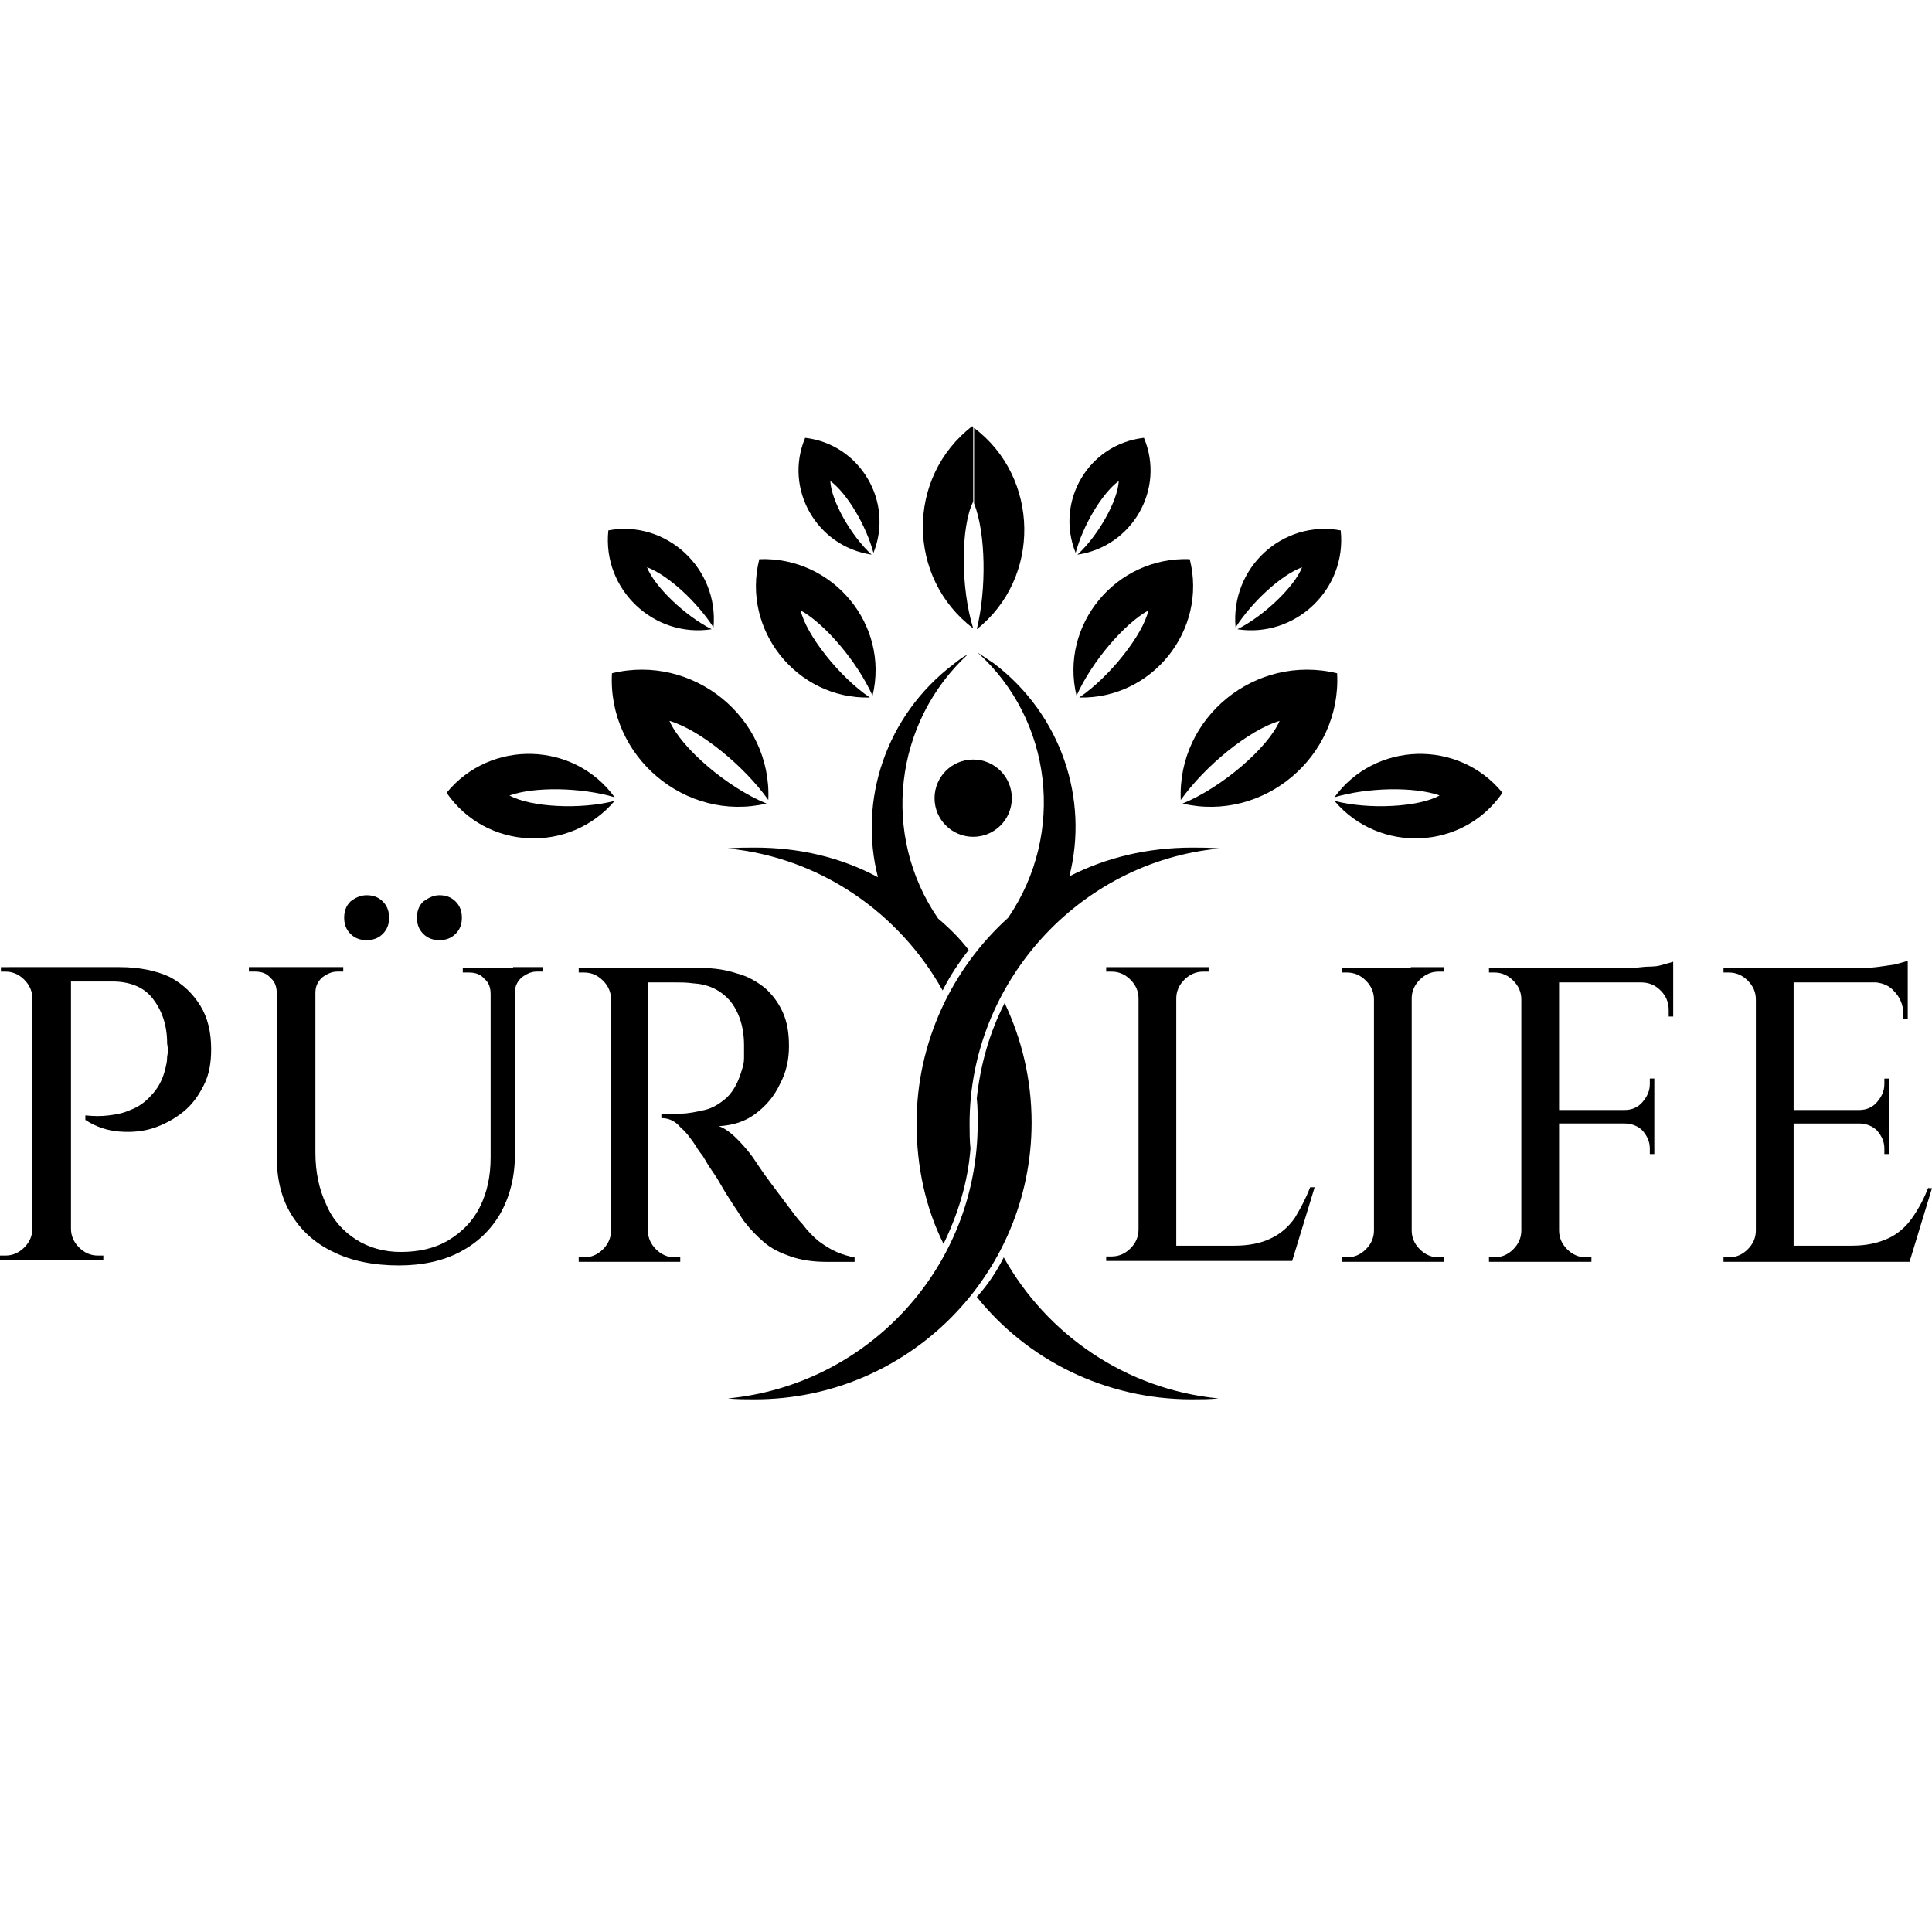
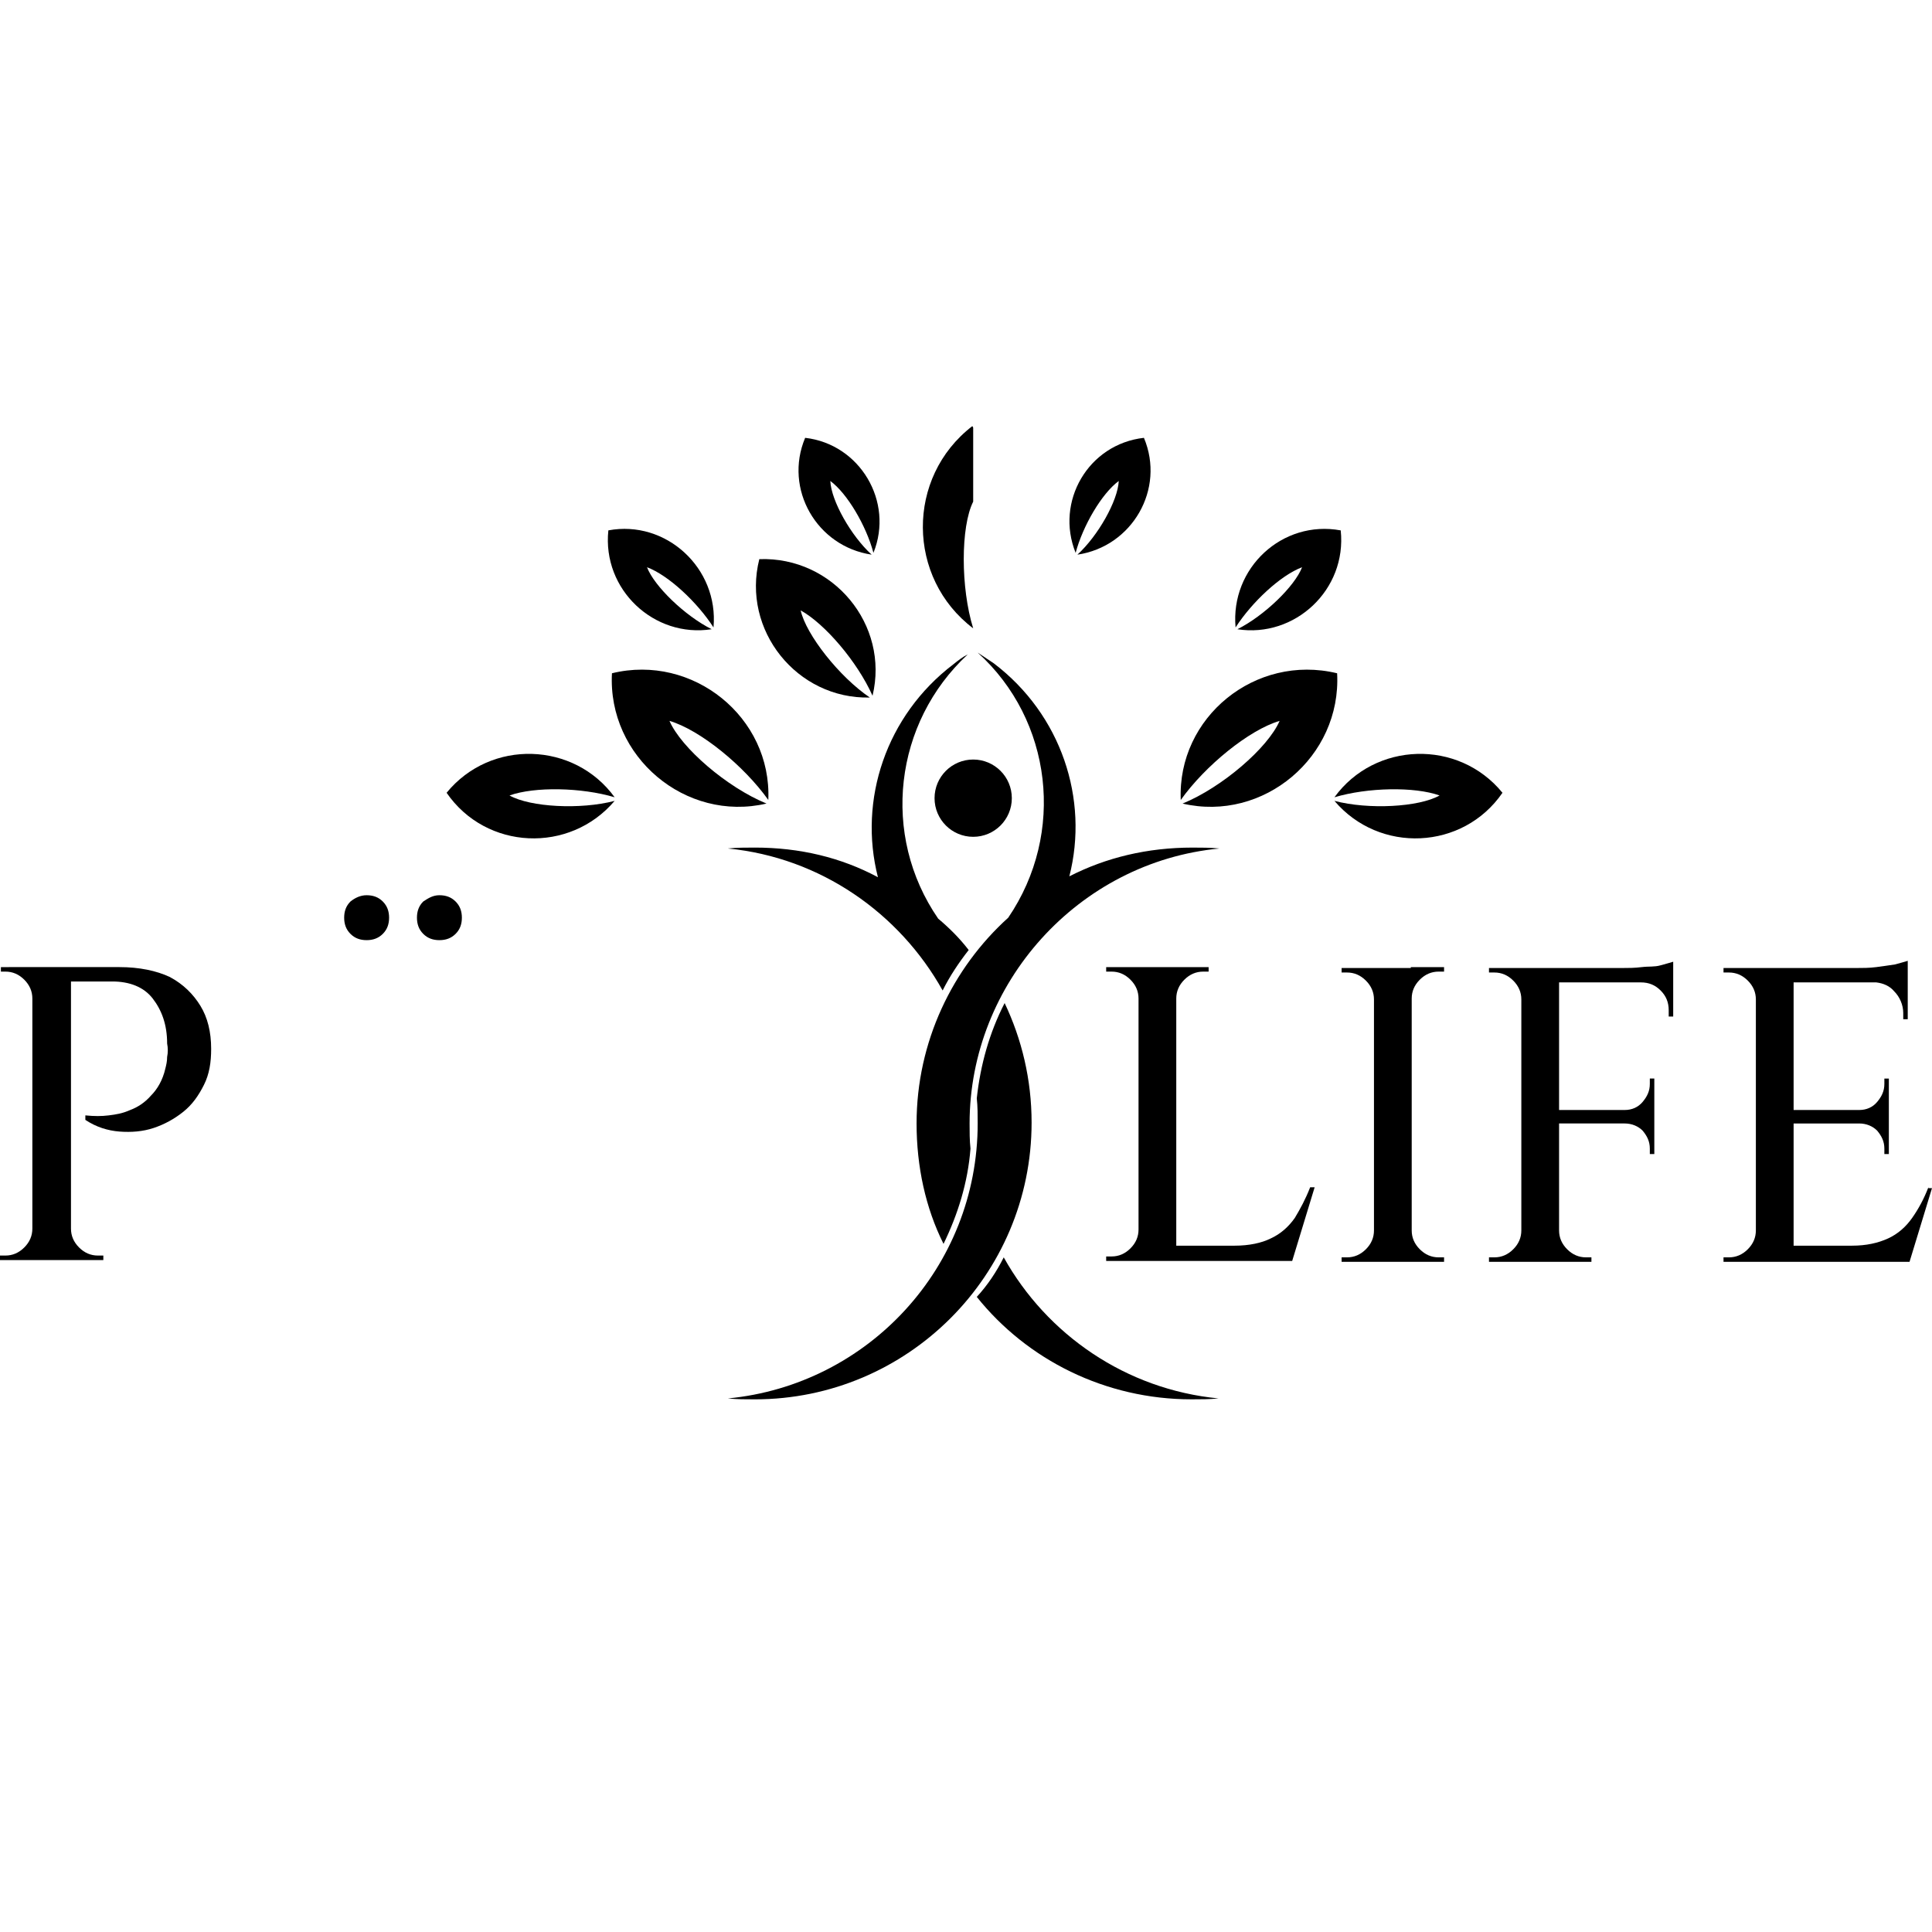
<svg xmlns="http://www.w3.org/2000/svg" id="Layer_1" width="150" height="150" version="1.1" viewBox="0 0 150 150">
  <path d="M109.535,75.086v.07h-5.372v.349h.419c.558,0,1.047.209,1.465.628.419.419.628.907.628,1.465v17.93c0,.558-.209,1.047-.628,1.465-.419.419-.907.628-1.465.628h-.419v.349h7.954v-.349h-.419c-.558,0-1.047-.209-1.465-.628-.419-.419-.628-.907-.628-1.465v-18c0-.558.209-1.047.628-1.465s.907-.628,1.465-.628h.419v-.349h-2.581Z" />
  <path d="M100.535,94.551c-.488.698-1.116,1.256-1.884,1.605-.698.349-1.674.558-2.791.558h-4.535v-19.186c0-.558.209-1.047.628-1.465s.907-.628,1.465-.628h.419v-.349h-7.954v.349h.419c.558,0,1.047.209,1.465.628.419.419.628.907.628,1.465v17.93c0,.558-.209,1.047-.628,1.465s-.907.628-1.465.628h-.419v.349h14.442l1.744-5.721h-.349c-.349.907-.767,1.674-1.186,2.372Z" />
  <path d="M127.465,75.086c-.558.07-1.047.07-1.535.07h-10.326v.349h.419c.558,0,1.047.209,1.465.628.419.419.628.907.628,1.465v17.93c0,.558-.209,1.047-.628,1.465-.419.419-.907.628-1.465.628h-.419v.349h7.954v-.349h-.419c-.558,0-1.047-.209-1.465-.628s-.628-.907-.628-1.465v-8.302h5.093c.558,0,1.047.209,1.395.558.349.419.558.837.558,1.395v.419h.349v-5.86h-.349v.419c0,.558-.209.977-.558,1.395s-.837.628-1.395.628h-5.093v-9.907h6.349c.628,0,1.116.209,1.535.628s.628.907.628,1.535v.488h.349v-4.256c-.209.07-.488.14-.977.279-.488.14-.907.07-1.465.14Z" />
  <path d="M149.721,92.249v-.07c-.349.907-.767,1.674-1.256,2.372-.488.698-1.116,1.256-1.884,1.605-.767.349-1.674.558-2.791.558h-4.535v-9.488h5.093c.558,0,1.047.209,1.395.558.349.419.558.837.558,1.395v.419h.349v-5.86h-.349v.419c0,.558-.209.977-.558,1.395s-.837.628-1.395.628h-5.093v-9.907h6.419c.558.07,1.047.279,1.395.698.419.419.698,1.047.698,1.674v.488h.349v-4.535c-.209.07-.488.14-.977.279-.419.07-.977.14-1.465.209-.558.07-1.047.07-1.535.07h-10.326v.349h.419c.558,0,1.047.209,1.465.628.419.419.628.907.628,1.465v17.93c0,.558-.209,1.047-.628,1.465-.419.419-.907.628-1.465.628h-.419v.349h14.442l1.744-5.721h-.279Z" />
  <path d="M28.465,72.993c.488,0,.907-.14,1.256-.488s.488-.767.488-1.256-.14-.907-.488-1.256-.767-.488-1.256-.488-.907.209-1.256.488c-.349.349-.488.767-.488,1.256s.14.907.488,1.256.767.488,1.256.488Z" />
  <path d="M13.186,75.853c-1.047-.488-2.372-.767-3.907-.767H.07v.349h.349c.558,0,1.047.209,1.465.628s.628.907.628,1.465v17.86c0,.558-.209,1.047-.628,1.465-.419.419-.907.628-1.465.628h-.419v.349h8.023v-.349h-.419c-.558,0-1.047-.209-1.465-.628-.419-.419-.628-.907-.628-1.465v-19.186h3.209c1.326,0,2.442.419,3.14,1.326s1.116,2.023,1.116,3.488c.07.349.07.698,0,1.047,0,.349-.07.628-.14.907-.209.907-.628,1.605-1.116,2.093-.488.558-1.047.907-1.605,1.116-.628.279-1.116.349-1.674.419-.558.07-1.116.07-1.814,0v.349c.837.558,1.744.837,2.651.907.907.07,1.814,0,2.651-.279.837-.279,1.605-.698,2.302-1.256.698-.558,1.186-1.256,1.605-2.093.419-.837.558-1.744.558-2.791,0-1.326-.279-2.442-.837-3.349s-1.326-1.674-2.372-2.233Z" />
-   <path d="M39.837,75.156h-3.907v.349h.488c.488,0,.907.14,1.186.488.349.279.488.698.488,1.186v12.698c0,1.465-.279,2.721-.837,3.837-.558,1.116-1.395,1.953-2.442,2.581-1.047.628-2.302.907-3.698.907-1.326,0-2.512-.349-3.488-.977-.977-.628-1.814-1.535-2.302-2.721-.558-1.186-.837-2.512-.837-4.047v-12.349c0-.488.14-.837.488-1.186.349-.279.767-.488,1.186-.488h.488v-.349h-7.326v.349h.488c.488,0,.907.14,1.186.488.349.279.488.698.488,1.186v12.698c0,1.674.349,3.209,1.116,4.465.767,1.256,1.814,2.233,3.279,2.93,1.395.698,3.14,1.047,5.093,1.047,1.814,0,3.419-.349,4.744-1.047,1.326-.698,2.372-1.674,3.14-3,.698-1.256,1.116-2.791,1.116-4.465v-12.628c0-.488.14-.837.488-1.186.349-.279.767-.488,1.186-.488h.488v-.349h-2.302v.07Z" />
  <path d="M34.116,72.993c.488,0,.907-.14,1.256-.488s.488-.767.488-1.256-.14-.907-.488-1.256-.767-.488-1.256-.488-.837.209-1.256.488c-.349.349-.488.767-.488,1.256s.14.907.488,1.256.767.488,1.256.488Z" />
-   <path d="M57.837,94.9c.419.558.907,1.047,1.465,1.535s1.256.837,2.093,1.116c.767.279,1.744.419,2.721.419h2.233v-.349c-.419-.07-.907-.209-1.395-.419-.488-.209-.907-.488-1.395-.837-.419-.349-.837-.767-1.256-1.326-.349-.349-.698-.837-1.116-1.395-.419-.558-.837-1.116-1.256-1.674-.419-.558-.767-1.047-1.047-1.465l-.419-.628c-.349-.488-.767-.977-1.256-1.465-.488-.488-.977-.837-1.395-.977,1.116-.07,2.023-.349,2.86-.977.837-.628,1.465-1.395,1.884-2.302.488-.907.698-1.884.698-2.93s-.14-1.884-.488-2.651c-.349-.767-.837-1.395-1.395-1.884-.628-.488-1.326-.907-2.163-1.116-.837-.279-1.744-.419-2.721-.419h-9.558v.349h.419c.558,0,1.047.209,1.465.628.419.419.628.907.628,1.465v17.93c0,.558-.209,1.047-.628,1.465s-.907.628-1.465.628h-.419v.349h7.884v-.349h-.419c-.558,0-1.047-.209-1.465-.628-.419-.419-.628-.907-.628-1.465v-19.256h1.954c.558,0,1.047,0,1.535.07,1.186.07,2.093.488,2.86,1.326.698.837,1.116,2.023,1.116,3.488v.977c0,.349-.07.628-.14.837-.279.977-.628,1.674-1.186,2.233-.558.488-1.116.837-1.744.977-.628.14-1.256.279-1.814.279h-1.535v.349c.558,0,1.047.209,1.465.698.488.419.837.907,1.256,1.535.07.14.209.349.488.698.209.349.488.837.837,1.326.349.488.628,1.047.977,1.605.349.558.628.977.907,1.395.279.419.419.698.558.837Z" />
  <path d="M56.512,65.877c7.186.698,13.326,5.023,16.674,11.023.558-1.116,1.256-2.163,2.023-3.14-.698-.907-1.465-1.674-2.372-2.442-4.465-6.488-3.419-15.209,2.302-20.512-.419.209-.767.488-1.116.767-5.233,3.977-7.395,10.535-5.86,16.535-2.86-1.535-6.07-2.302-9.558-2.302-.698,0-1.395,0-2.093.07Z" />
  <path d="M78,77.877c-1.186,2.302-1.884,4.814-2.163,7.395.07.628.07,1.326.07,1.954,0,11.163-8.512,20.302-19.395,21.349.698.07,1.395.07,2.093.07,11.86,0,21.488-9.628,21.488-21.488,0-3.349-.767-6.488-2.093-9.279Z" />
  <path d="M47.512,52.272c-.349,6.488,5.721,11.581,12,10.116-3.07-1.256-6.628-4.326-7.535-6.419,2.372.698,5.791,3.488,7.674,6.14.279-6.419-5.86-11.372-12.14-9.837Z" />
  <path d="M55.256,48.853c-2.093-1.047-4.465-3.349-5.023-4.814,1.674.628,3.907,2.721,5.163,4.674.419-4.605-3.698-8.372-8.163-7.535-.488,4.605,3.558,8.372,8.023,7.674Z" />
  <path d="M67.674,43.063c-1.605-1.465-3.14-4.186-3.209-5.721,1.326.977,2.791,3.488,3.349,5.581,1.605-3.977-1.047-8.442-5.302-8.93-1.674,3.977.907,8.442,5.163,9.07Z" />
  <path d="M47.721,62.179c-2.651.698-6.558.488-8.163-.419,1.953-.698,5.581-.628,8.163.14-3.14-4.326-9.628-4.535-13.047-.349,3.07,4.465,9.558,4.744,13.047.628Z" />
  <path d="M67.535,54.156c-2.372-1.605-4.953-4.884-5.372-6.767,1.884,1.047,4.395,3.977,5.581,6.628,1.326-5.512-3.07-10.814-8.791-10.605-1.395,5.512,2.93,10.884,8.581,10.744Z" />
  <path d="M75.558,48.784c-.977-3.14-.977-7.884,0-9.837v-5.721q0-.07-.07-.14c-5.163,3.977-5.093,11.791.07,15.698Z" />
  <path d="M77.93,97.621c-.558,1.116-1.256,2.163-2.093,3.07,3.907,4.884,9.977,7.953,16.674,7.953.698,0,1.395,0,2.093-.07-7.186-.698-13.326-4.953-16.674-10.953Z" />
  <path d="M94.674,65.877c-.698-.07-1.395-.07-2.093-.07-3.488,0-6.698.767-9.558,2.233,1.535-6-.628-12.558-5.86-16.535-.419-.279-.837-.558-1.256-.837,5.791,5.233,6.837,14.023,2.372,20.581-4.326,3.907-7.116,9.628-7.116,15.977,0,3.349.698,6.558,2.093,9.349,1.116-2.302,1.884-4.744,2.093-7.395-.07-.628-.07-1.326-.07-1.953,0-10.884,8.442-20.302,19.395-21.349Z" />
  <path d="M75.558,64.97c1.657,0,3-1.343,3-3s-1.343-3-3-3-3,1.343-3,3,1.343,3,3,3Z" />
  <path d="M99.349,55.97c-.907,2.093-4.465,5.163-7.535,6.419,6.279,1.465,12.349-3.628,12-10.116-6.349-1.535-12.419,3.419-12.14,9.837,1.884-2.651,5.302-5.442,7.674-6.14Z" />
  <path d="M101.093,44.039c-.558,1.465-2.93,3.767-5.023,4.814,4.465.698,8.512-3.07,8.023-7.674-4.535-.837-8.581,2.93-8.163,7.535,1.256-1.953,3.488-4.047,5.163-4.674Z" />
  <path d="M86.86,37.342c-.07,1.535-1.605,4.256-3.209,5.721,4.256-.628,6.837-5.093,5.163-9.07-4.326.488-6.907,4.954-5.302,8.93.558-2.093,2.023-4.605,3.349-5.581Z" />
  <path d="M103.605,61.9c2.581-.767,6.209-.837,8.163-.14-1.605.907-5.512,1.116-8.163.419,3.488,4.116,9.977,3.837,13.047-.628-3.419-4.186-9.907-3.977-13.047.349Z" />
-   <path d="M83.581,54.016c1.186-2.651,3.698-5.581,5.581-6.628-.419,1.884-3,5.163-5.372,6.767,5.651.14,9.977-5.233,8.581-10.744-5.721-.209-10.116,5.093-8.791,10.605Z" />
-   <path d="M75.837,48.853c5.023-3.977,4.884-11.791-.209-15.628v5.86c.907,2.302.977,6.628.209,9.767Z" />
</svg>